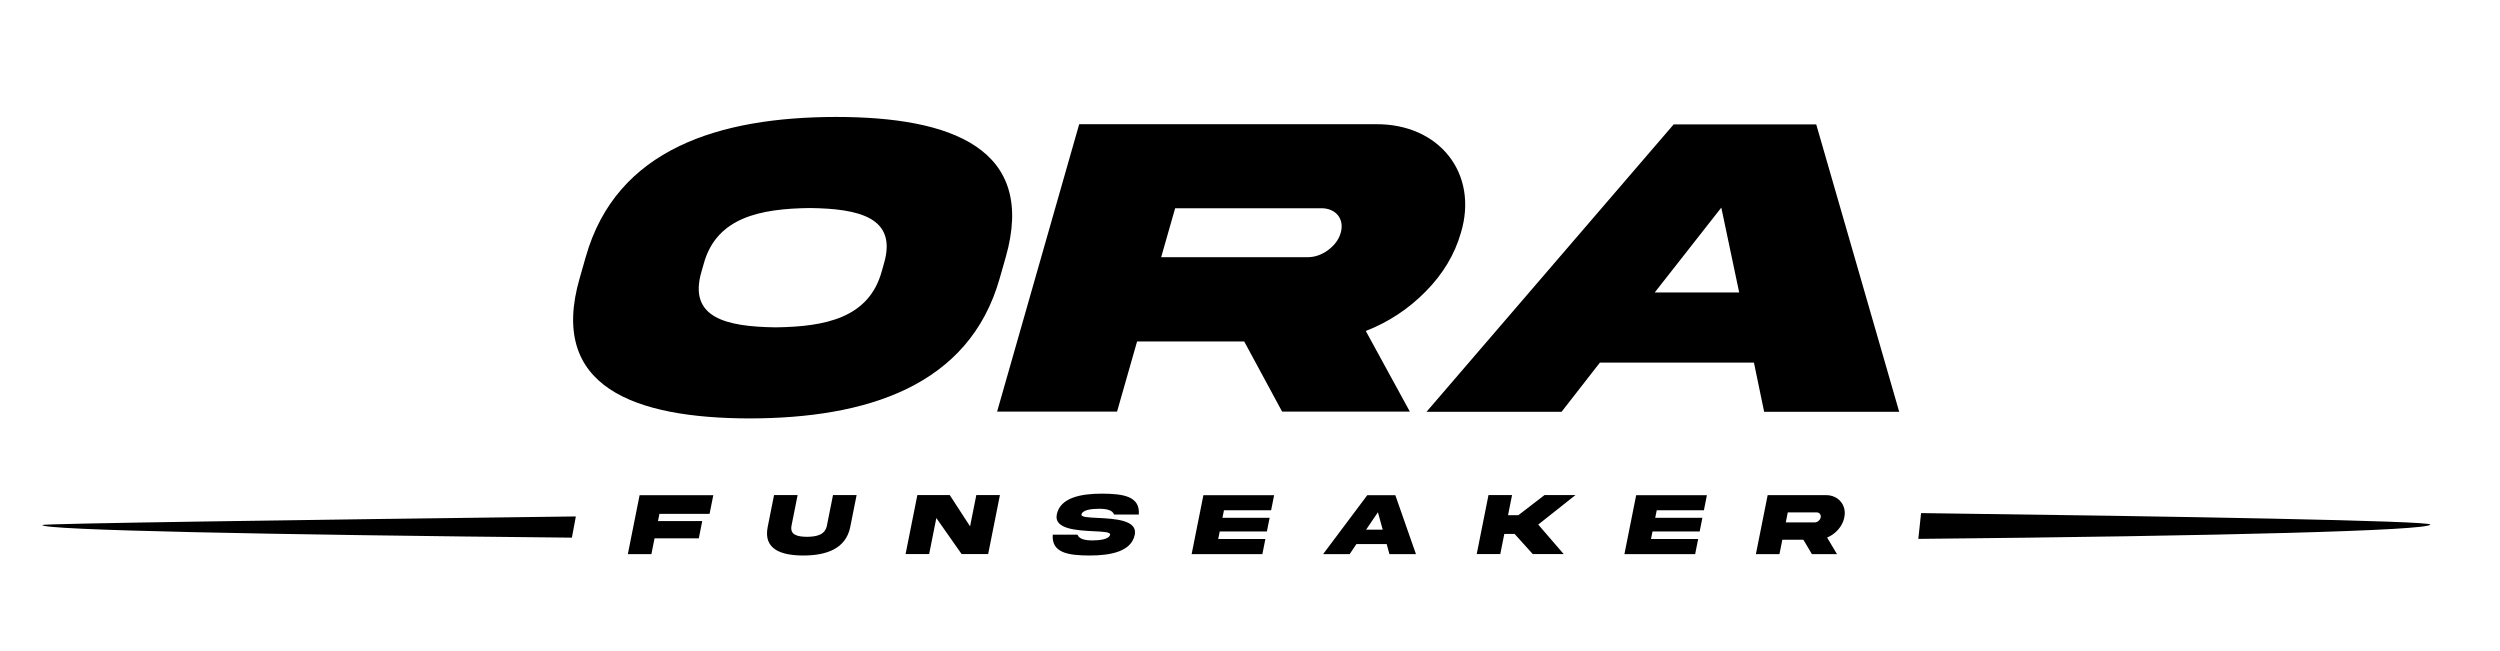
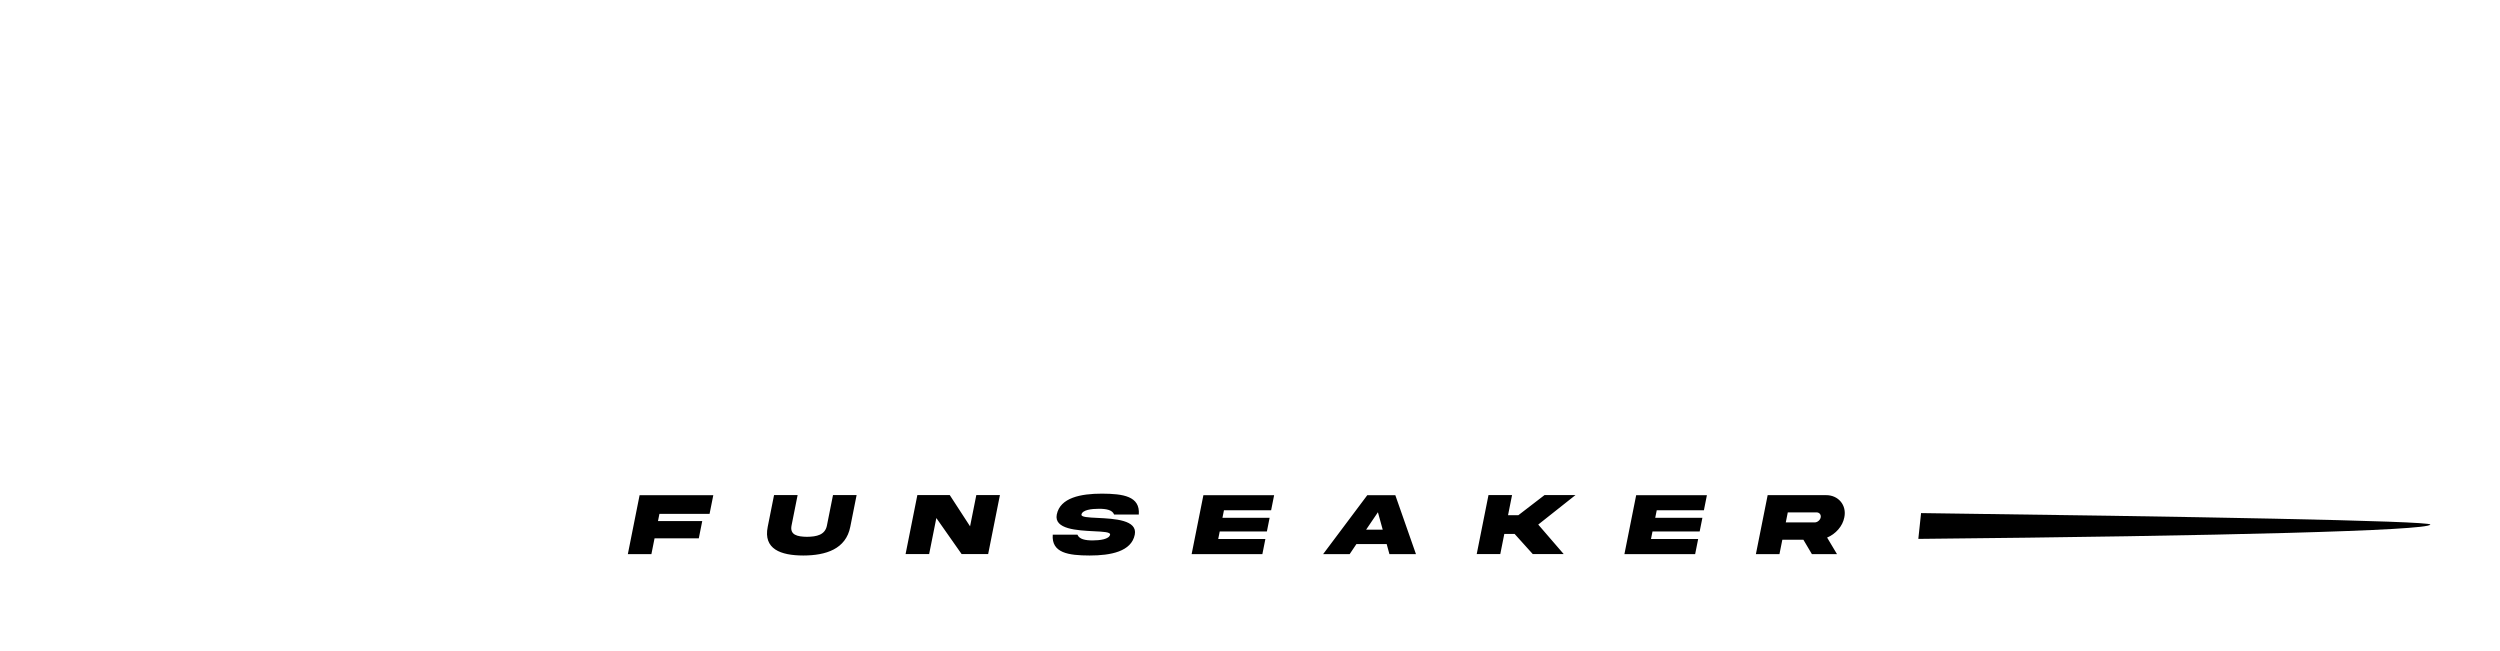
<svg xmlns="http://www.w3.org/2000/svg" version="1.1" viewBox="0 0 2966 772.04">
  <defs>
    <style>
      .st0, .st1 {
        fill-rule: evenodd;
      }

      .st1, .st2, .st3 {
        display: none;
      }

      .st2 {
        isolation: isolate;
      }
    </style>
  </defs>
  <g id="FUNSEAKER">
-     <path class="st0" d="M678.48,637.87c-360.26-3.52-630-8.87-628.32-15.03.46-1.68,298.99-5.94,633.03-10.14M2279.15,608.73c307.99,3.96,605.39,9.14,604.17,13.62-1.96,7.19-244.79,13.48-607.42,16.99" />
+     <path class="st0" d="M678.48,637.87M2279.15,608.73c307.99,3.96,605.39,9.14,604.17,13.62-1.96,7.19-244.79,13.48-607.42,16.99" />
    <path d="M744.85,657.44h27.96l3.75-18.79h52.5l4.08-20.46h-52.5l1.7-8.54h59.49l4.43-22.17h-87.44l-13.96,69.96ZM981.12,623.24c-2.14,11.5-12.24,13.48-23.69,13.64-11.44-.16-20.7-2.13-18.3-13.64l7.16-35.86h-27.96l-7.5,37.58c-5.38,26.44,15.29,34.04,42.17,34.1,26.9-.05,50.61-7.65,55.78-34.1l7.5-37.58h-28.01l-7.16,35.86ZM1150.89,624.44l-24.08-37.06h-38.47l-13.96,69.96h27.96l8.53-42.74,29.99,42.74h31.48l13.96-69.96h-28.01l-7.4,37.06ZM1307.36,585.66c-25.18,0-49.61,4.79-53.6,24.78-3.54,17.49,24.3,18.84,44.11,19.83,11.15.52,19.76.99,19.14,4.06-1.08,5.41-12.03,6.82-20.73,6.82s-15.88-1.41-18.01-6.82h-29.29c-1.66,21.71,18.6,24.67,43.72,24.73,25.18,0,49.6-4.74,53.59-24.73,3.55-17.54-24.29-18.9-44.1-19.88-11.15-.52-19.77-.94-19.15-4.01,1.11-5.57,12.03-6.82,20.73-6.82s15.91,1.3,18.01,6.82h29.29c1.7-21.86-18.61-24.62-43.71-24.78ZM1413.75,657.44h83.92l3.58-17.96h-55.96l1.79-8.95h55.96l3.23-16.19h-55.96l1.79-8.95h55.96l3.57-17.91h-83.92l-13.96,69.96ZM1622.16,587.48l-52.43,69.96h31.48l8.04-11.97h35.9l3.27,11.97h31.48l-24.5-69.96h-33.24ZM1620.77,628.39l13.99-20.67,5.69,20.67h-19.69ZM1832.42,587.37l-31.07,23.89h-12.22l4.77-23.89h-27.96l-13.96,69.96h27.96l4.77-23.89h12.22l21.53,23.89h36.71l-30.2-34.98,44.17-34.98h-36.71ZM1927.2,657.44h83.92l3.58-17.96h-55.96l1.79-8.95h55.96l3.23-16.19h-55.96l1.79-8.95h55.96l3.57-17.91h-83.92l-13.96,69.96ZM2166.24,587.43h-69.09l-13.96,69.96h27.96l3.41-17.07h24.97l10.09,17.07h29.77l-11.71-19.62c5.12-2.13,9.55-5.36,13.22-9.58,3.73-4.27,6.13-9.06,7.18-14.31,3.1-14.47-7.01-26.6-21.82-26.44ZM2160.06,613.87c-.32,1.61-1.19,3.02-2.66,4.22-1.4,1.15-2.96,1.72-4.66,1.72h-34.09l2.38-11.92h34.09c3.41,0,5.61,2.65,4.94,5.99Z" />
  </g>
  <g id="Calque_4">
    <g class="st3">
      <path d="M811.37,674.06h23.05l3.09-15.49h43.28l3.37-16.86h-43.28l1.4-7.04h49.04l3.65-18.28h-72.09l-11.51,57.67ZM1006.15,645.87c-1.76,9.48-10.09,11.11-19.53,11.24-9.43-.13-17.07-1.76-15.09-11.24l5.9-29.57h-23.05l-6.18,30.98c-4.44,21.8,12.61,28.07,34.77,28.11,22.18-.04,41.72-6.31,45.99-28.11l6.18-30.98h-23.09l-5.9,29.57ZM1146.11,646.86l-19.85-30.55h-31.71l-11.51,57.68h23.05l7.03-35.23,24.72,35.23h25.95l11.51-57.68h-23.09l-6.1,30.55ZM1275.1,614.89c-20.76,0-40.9,3.95-44.19,20.43-2.92,14.42,20.03,15.53,36.36,16.35,9.19.43,16.29.82,15.78,3.35-.89,4.46-9.92,5.62-17.09,5.62s-13.1-1.16-14.84-5.62h-24.15c-1.37,17.89,15.34,20.34,36.04,20.38,20.76,0,40.89-3.91,44.18-20.38,2.93-14.46-20.03-15.58-36.36-16.39-9.19-.43-16.29-.77-15.79-3.3.92-4.59,9.92-5.62,17.09-5.62s13.11,1.07,14.84,5.62h24.15c1.4-18.02-15.35-20.3-36.03-20.43ZM1362.81,674.06h69.18l2.95-14.8h-46.14l1.47-7.38h46.14l2.66-13.35h-46.14l1.47-7.38h46.14l2.95-14.76h-69.18l-11.51,57.67ZM1534.62,616.39l-43.22,57.67h25.95l6.63-9.87h29.6l2.69,9.87h25.95l-20.2-57.67h-27.4ZM1533.48,650.12l11.54-17.04,4.69,17.04h-16.23ZM1707.96,616.3l-25.61,19.7h-10.07l3.93-19.7h-23.05l-11.51,57.68h23.05l3.93-19.7h10.07l17.75,19.7h30.26l-24.9-28.84,36.41-28.84h-30.26ZM1786.1,674.06h69.18l2.95-14.8h-46.14l1.47-7.38h46.14l2.66-13.35h-46.14l1.47-7.38h46.14l2.95-14.76h-69.18l-11.51,57.67ZM1983.17,616.35h-56.96l-11.51,57.68h23.05l2.81-14.08h20.58l8.32,14.08h24.54l-9.66-16.18c4.22-1.76,7.88-4.42,10.9-7.9,3.08-3.52,5.05-7.47,5.92-11.8,2.56-11.93-5.78-21.93-17.99-21.8ZM1978.07,638.15c-.27,1.33-.98,2.49-2.19,3.48-1.16.94-2.44,1.42-3.85,1.42h-28.1l1.96-9.83h28.1c2.81,0,4.62,2.19,4.07,4.94Z" />
    </g>
    <path class="st1" d="M756.65,657.93c-297-2.9-519.37-7.32-517.99-12.39.38-1.39,246.49-4.9,521.87-8.36M2076.25,633.91c253.91,3.26,499.09,7.54,498.08,11.23-1.61,5.92-201.81,11.12-500.76,14.01" />
  </g>
  <g id="STELLAR" class="st2">
    <g id="STELLAR1" data-name="STELLAR">
      <path class="st0" d="M365.86,183.93c43.22,0,78.27,3.37,87.38,31.31h144.68c-16.09-88.44-86.32-121.44-210.26-122.23-124.39,0-246.16,24.25-270.43,125.44-21.5,88.55,115.74,95.4,213.36,100.41,54.97,2.64,97.36,5.01,93.63,20.56-6.57,27.41-60.99,34.52-103.94,34.52s-78.15-7.12-87.38-34.52H88.22c-13.18,109.89,86.26,124.92,210.32,125.18,124.39,0,246.1-23.98,270.37-125.18,21.56-88.81-115.68-95.66-213.3-100.67-54.97-2.64-97.42-4.74-93.7-20.29,6.76-28.2,60.99-34.52,103.94-34.52ZM1042.32,102.63h-529.32s86.45,19.08,98.04,112.5c61.56-.25,66.94-.63,66.94-.63l-58.02,241.93h138.09l58.02-241.93h141.28l84.97-111.87ZM1076.6,365.5l10.87-45.33h196.09l19.66-81.96h-196.09l10.87-45.33h270.99l12.37-41.96s4.99-48.3-50.7-48.3h-291.86l-84.86,115.19-57.23,238.61h409.08l21.81-90.92h-270.99ZM1506.93,343.63l58.02-241.93h-138.09l-84.95,354.19h312.65l26.93-112.27h-174.56ZM1835.58,343.63l58.02-241.93h-138.09l-84.95,354.19,291.04.3,88.96-112.57h-214.98ZM2372.34,102.23h-115.97l-274.96,354.19h155.49l42.47-60.61h177.36l13.4,60.61h155.49s-62.2-211.01-91.13-307.22c-15.13-50.34-62.15-46.97-62.15-46.97ZM2240.16,309.37l73.85-104.62,23.4,104.62h-97.24ZM2770.95,101.97s-157.59.66-244.85.66c-49.56,0-57.86,49.82-57.86,49.82l-9.64,40.18,77.5,263.53,20.73-86.44,39.38-164.18h115.11c16.87,0,27.08,13.44,23.04,30.31-1.96,8.17-6.57,15.29-14.08,21.35-7.19,5.8-15,8.7-23.43,8.7h-83.37l-25.43,103.83h26.71c2.53,0,3.48,0,3.4,0h8.72l45.94,86.44h147.05l-53.39-99.35c25.78-10.81,48.41-27.14,67.5-48.49,19.41-21.61,32.34-45.86,38.73-72.47,18.63-73.26-28.58-134.67-101.77-133.88Z" />
    </g>
  </g>
  <g id="Calque_3" class="st3">
    <path d="M560.09,139.19l-185.1,251.06-30.86-284.84h-161l61.34,410.32h133.38c55.3,0,85.56-43.98,85.56-43.98L756.61,105.4s-78.31.92-128.85.92c-41.4,0-67.67,32.87-67.67,32.87ZM1454.64,289.8l-21.96,70.22h123.45c-32.85,31.14-78.97,51.78-139.53,51.78-62.61-.92-105.86-29.5-83.88-96.97l3.15-10.07c20.03-66.86,57.13-89.25,136.8-90.17,53.2.16,79.96,5.53,95.47,45.29h162.94c13.68-117.8-95.02-163.15-231.34-163.23-201.57.31-266.09,42.94-314.11,198.34l-9.36,29.92c-47.11,142.95,36.08,199.66,183.92,200.27,66.7,0,106.67-9.46,156.88-39.71l-15.4,40.4s52.9-.69,96.44-.69,60.53-33.66,60.53-33.66l63.09-201.72h-267.09ZM2332.39,104.79h-112.58s-40.27-1.14-57.28,52.05c-15.01,46.92-49.51,158.3-49.51,158.3-20.22,67.47-77.09,79.07-139.98,79.99-62.61-.92-111.93-12.52-90.24-79.99l65.79-210.35s-60.57,1.03-105.55,0c-51.7-1.19-62.8,46-62.8,46l-53.87,174.43c-49.09,155.09,58.67,199.66,206.01,199.97,147.53-.31,283.17-44.88,331.09-199.97l68.94-220.42ZM2750.02,210.42l32.84-105.02h-381.14c-52.84,0-65.53,43.45-65.53,43.45l-111.81,366.87h399.93c46.64,0,56.2-32.86,56.2-32.86l22.97-72.46h-292.87l16.42-52.51h229.53l29.69-94.95h-229.53l16.42-52.51h276.87Z" />
    <path d="M1027.1,103.65c-183.91,0-277.27,12.66-340.28,148.87l-38.67,92.8c-44.45,100.1-6.79,175.64,141.14,175.94,147.83-.31,277.46,18.24,344.15-135.34l40.6-123.74c24.72-81.24,1.08-158.24-146.94-158.54ZM1131.24,267.54l-35.01,106.7c-57.51,132.43-143.84,113.28-271.31,113.28-161.47,0-164.35-53.6-133.22-138.9l37.25-89.41c54.34-117.45,116.99-119.07,275.57-119.07,133.01,0,148.03,57.36,126.72,127.41Z" />
-     <path d="M993.94,164.73c-130.23,0-196.34,8.97-240.96,105.42l-28.38,72.72c-24.46,72.09-28.33,117.59,100.94,117.59,104.68,0,196.47,12.92,243.7-95.84l28.75-87.62c17.5-57.53,14.64-112.27-104.05-112.27ZM917.52,325.09c-55.82-13.97-81.85,1.64-113.6,28.55-37.4,31.69-57.04,36.81-57.04,36.81,0,0,18.21-28.23,33.58-47.62,37.63-47.46,92.59-61.48,140.82-45.02h0c69.49,23.7,115.3-11.54,115.3-11.54,0,0-38.76,58.91-119.05,38.82ZM920.19,271.38c-68.97-20.37-125.66,35.34-125.66,35.34,12.6-26.08,64.16-84.41,136.55-60.89h0c82.36,26.77,137.3-10.13,137.3-10.13,0,0-42.35,66.91-148.19,35.67Z" />
  </g>
  <g id="Calque_5">
-     <path d="M1193.19,305.15c36.81-128.87-64.09-166.41-201.51-166.41-137.49.25-260.5,37.29-296.84,166.41l-7.1,24.86c-37.35,128.87,64.43,166.16,201.78,166.41,137.22-.25,260.3-37.54,296.57-166.41l7.1-24.86ZM1048.56,313.27l-2.39,8.37c-15.12,55.81-67.45,65.96-125.79,66.72-58.17-.76-104.7-10.91-87.95-66.72l2.39-8.37c15.05-55.56,67.38-65.7,125.98-66.46,57.9.76,104.43,10.91,87.75,66.46ZM1733.21,276.23c21.23-70.52-25.71-129.63-101.16-128.87h-351.7l-97.38,340.94h142.31l23.76-83.21h127.1l44.95,83.21h151.54l-52.26-95.64c26.87-10.4,50.64-26.13,70.91-46.68,20.61-20.8,34.6-44.14,41.92-69.76ZM1590.63,276.23c-2.25,7.86-7.19,14.71-15.1,20.55-7.57,5.58-15.7,8.37-24.39,8.37h-173.54l16.59-58.09h173.54c17.38,0,27.54,12.94,22.9,29.17ZM2154.8,147.62h-169.19l-293.19,340.94h160.23l45.45-58.35h182.77l12.12,58.35h160.23l-98.43-340.94ZM1963.15,347.01l79.01-100.71,21.21,100.71h-100.21Z" />
-   </g>
+     </g>
</svg>